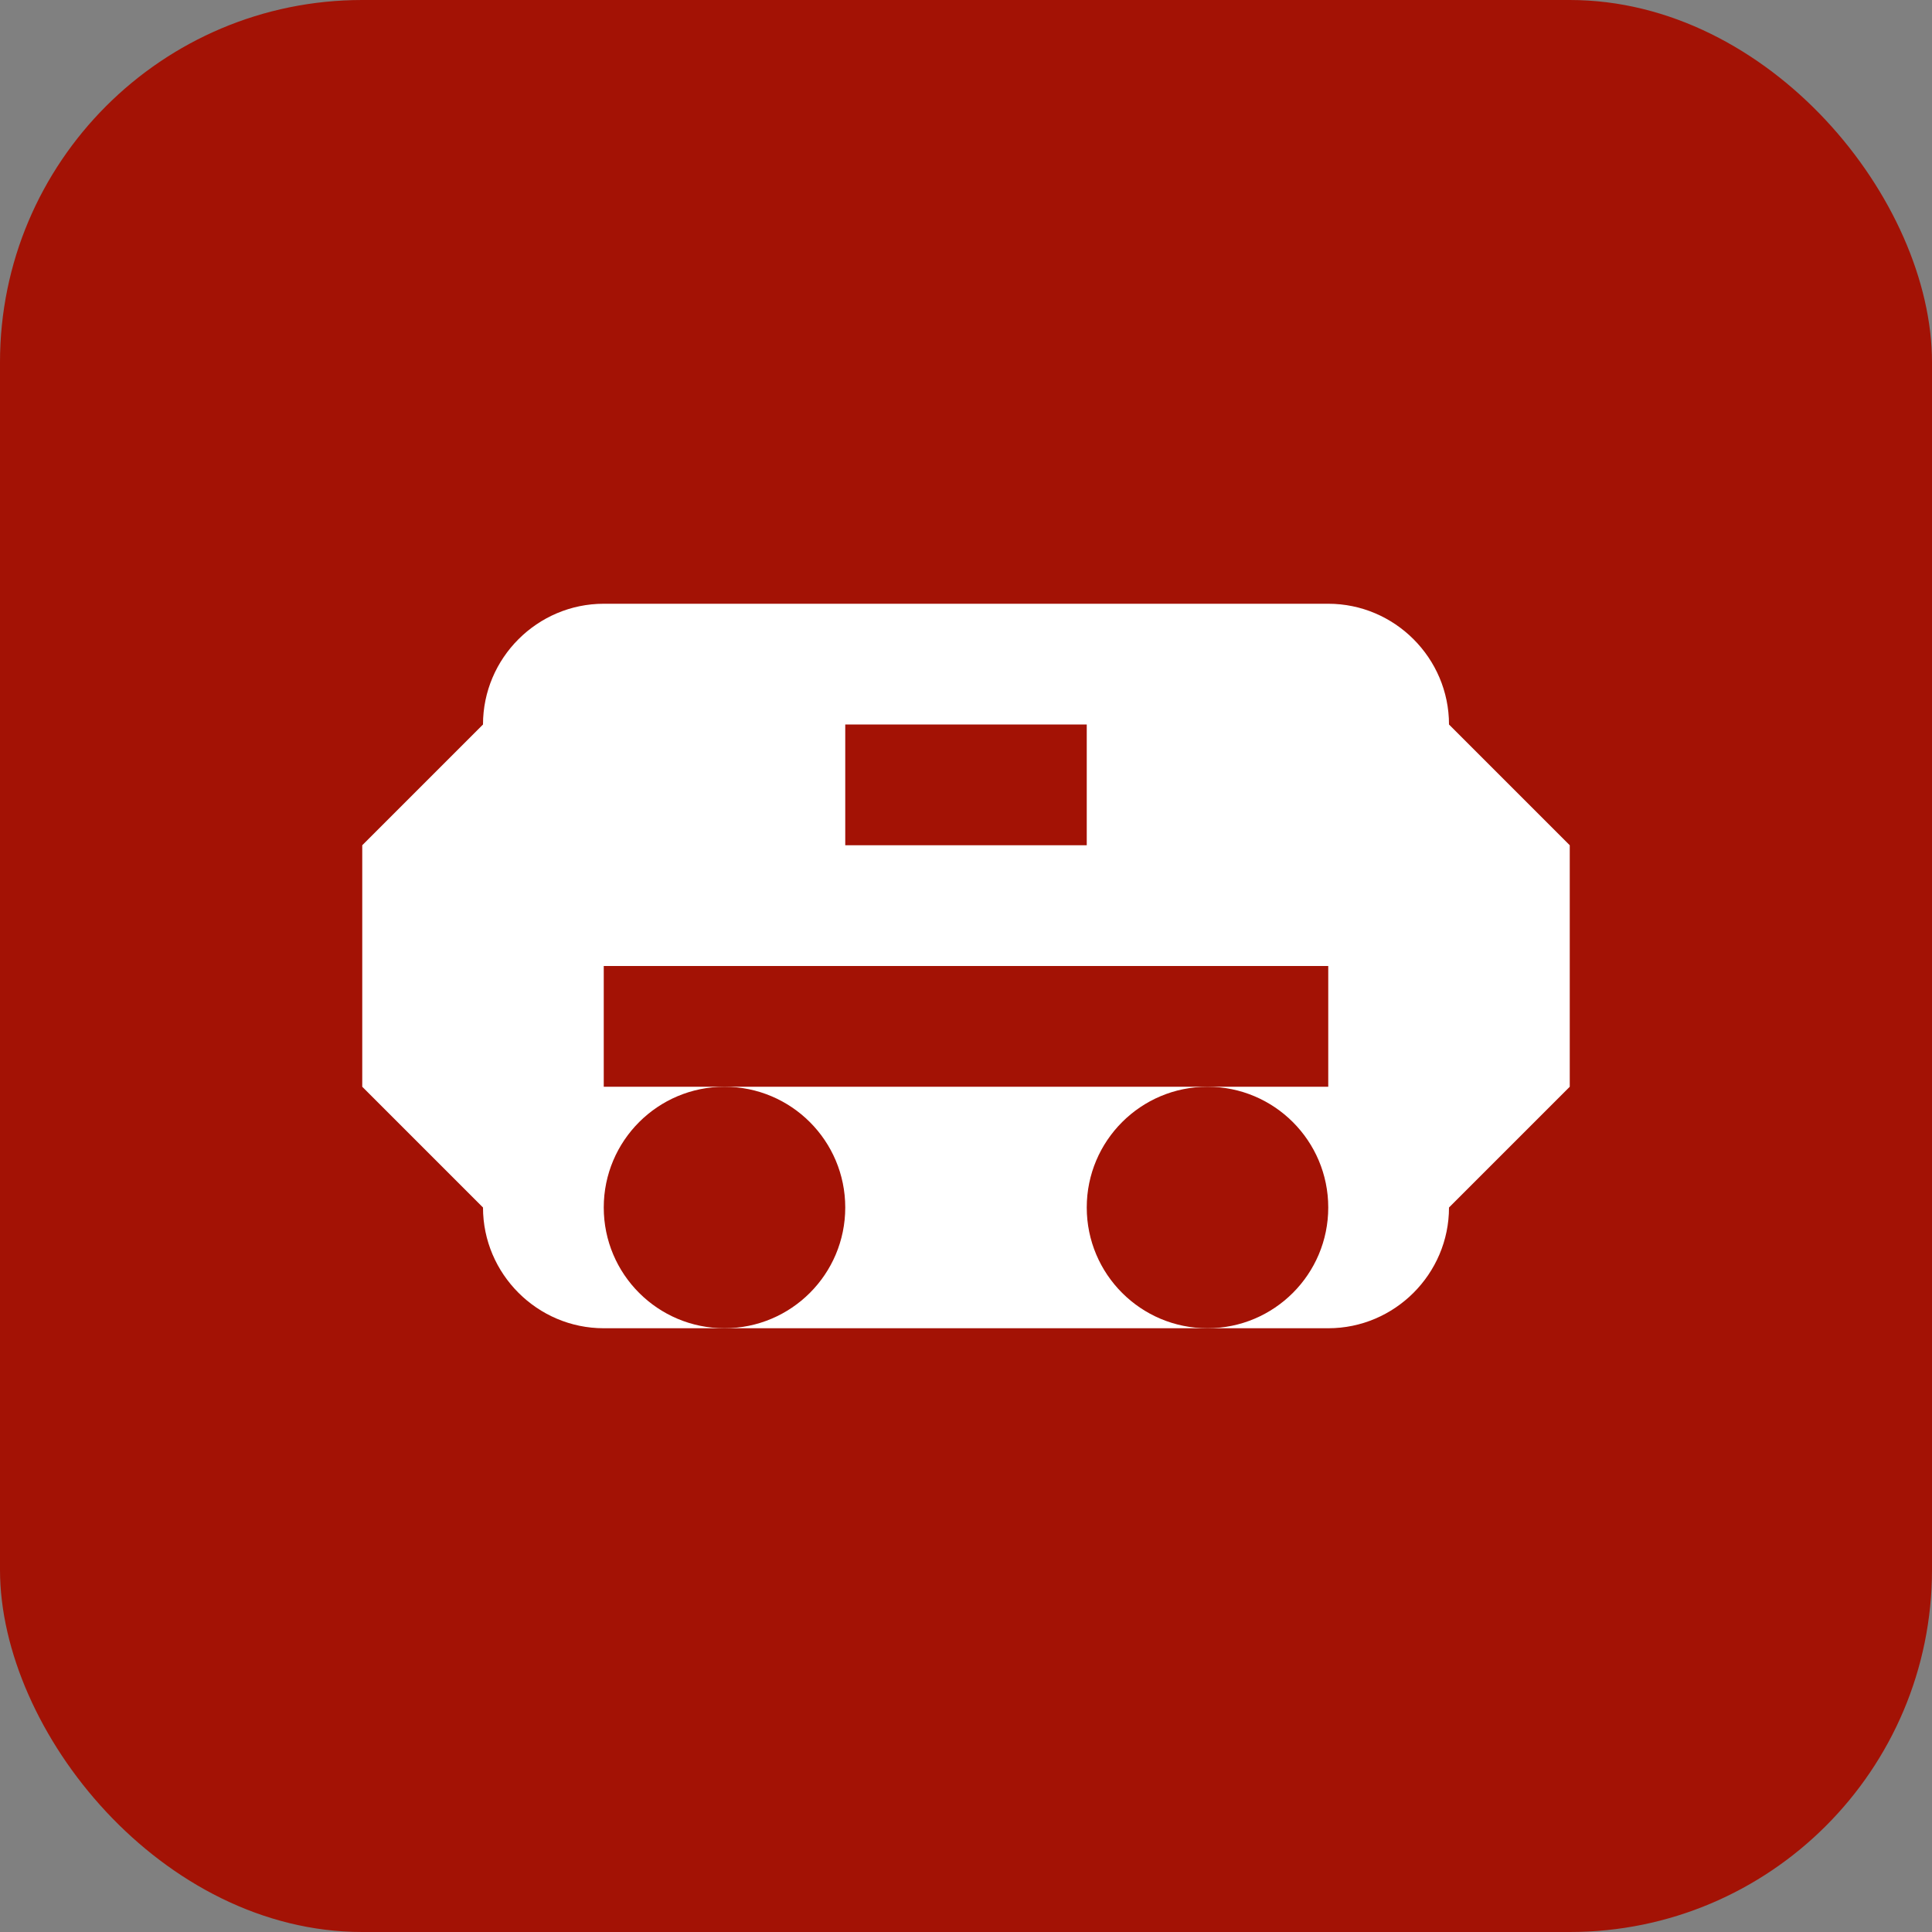
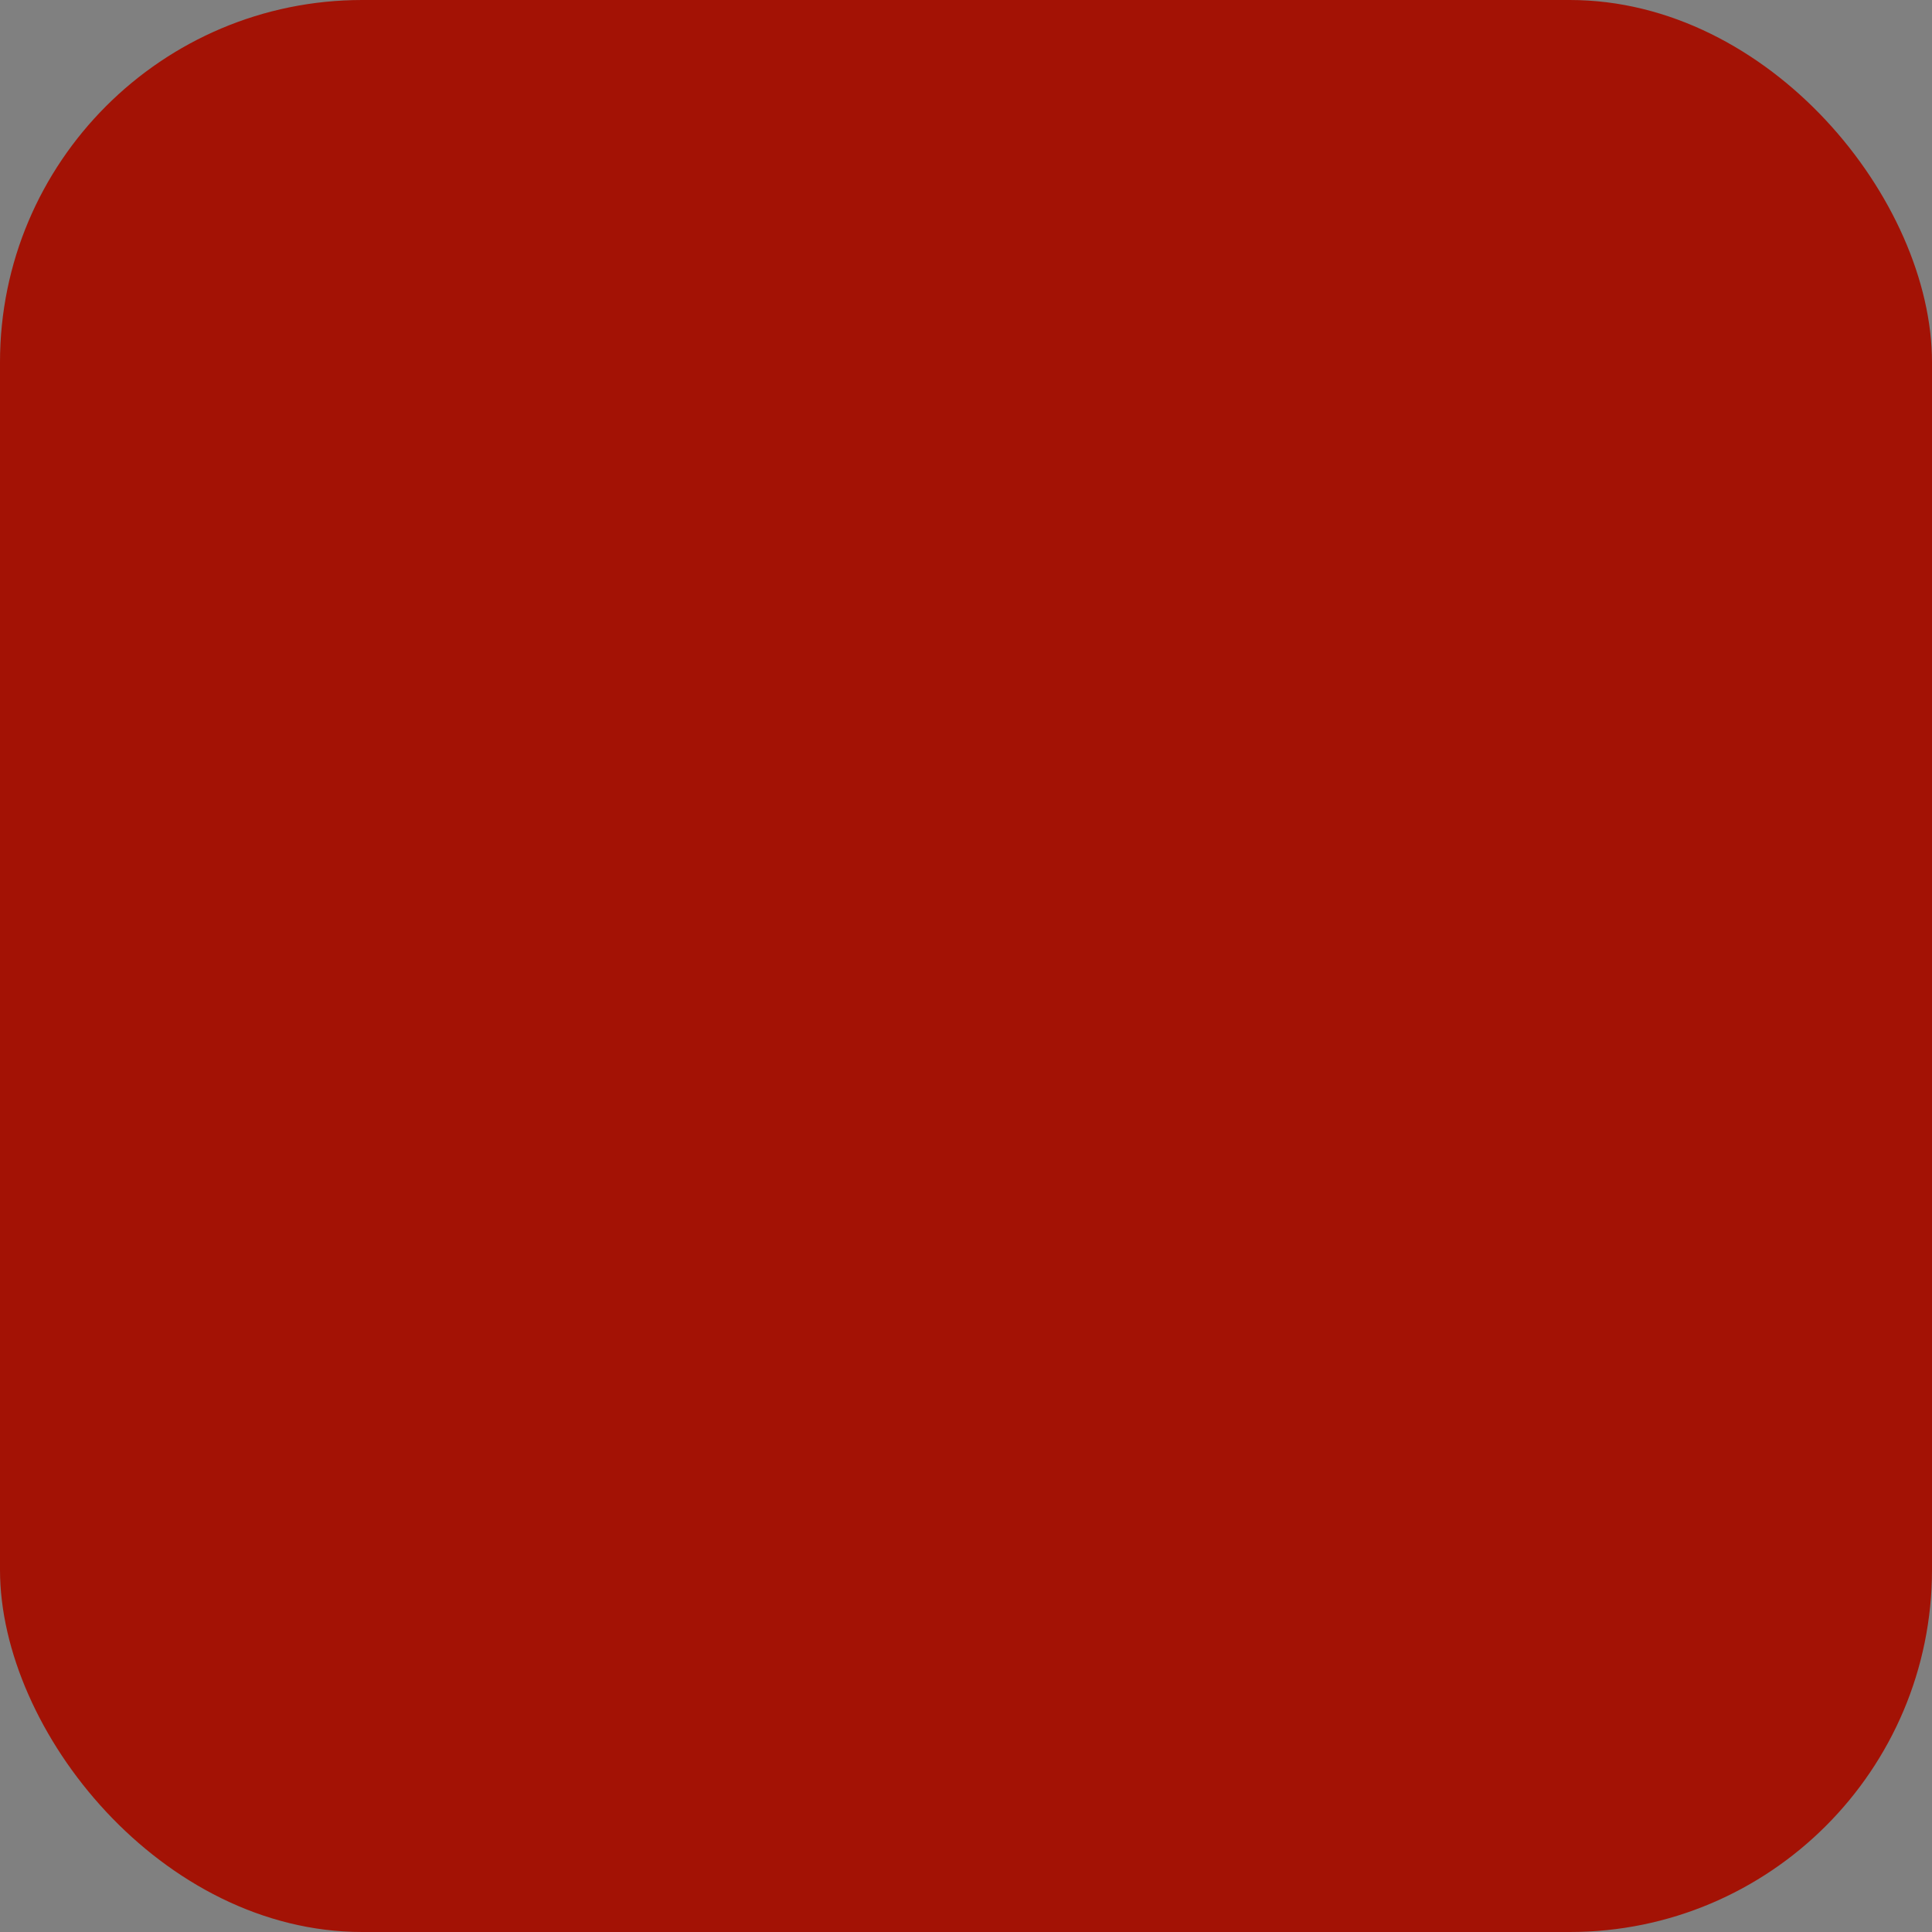
<svg xmlns="http://www.w3.org/2000/svg" width="32" height="32" viewBox="0 0 32 32" fill="none">
  <rect x="0" y="0" width="32" height="32" fill="#808080" stroke="none" />
  <rect width="32" height="32" rx="6" fill="#a31205" />
-   <path d="M8 12c0-1.1.9-2 2-2h12c1.1 0 2 .9 2 2v8c0 1.1-.9 2-2 2H10c-1.1 0-2-.9-2-2v-8z" fill="white" />
  <circle cx="12" cy="20" r="2" fill="#a31205" />
-   <circle cx="20" cy="20" r="2" fill="#a31205" />
-   <path d="M10 16h12v2H10v-2z" fill="#a31205" />
  <path d="M14 12h4v2h-4v-2z" fill="#a31205" />
-   <path d="M6 14l2-2v8l-2-2v-4z" fill="white" />
-   <path d="M26 14l-2-2v8l2-2v-4z" fill="white" />
</svg>